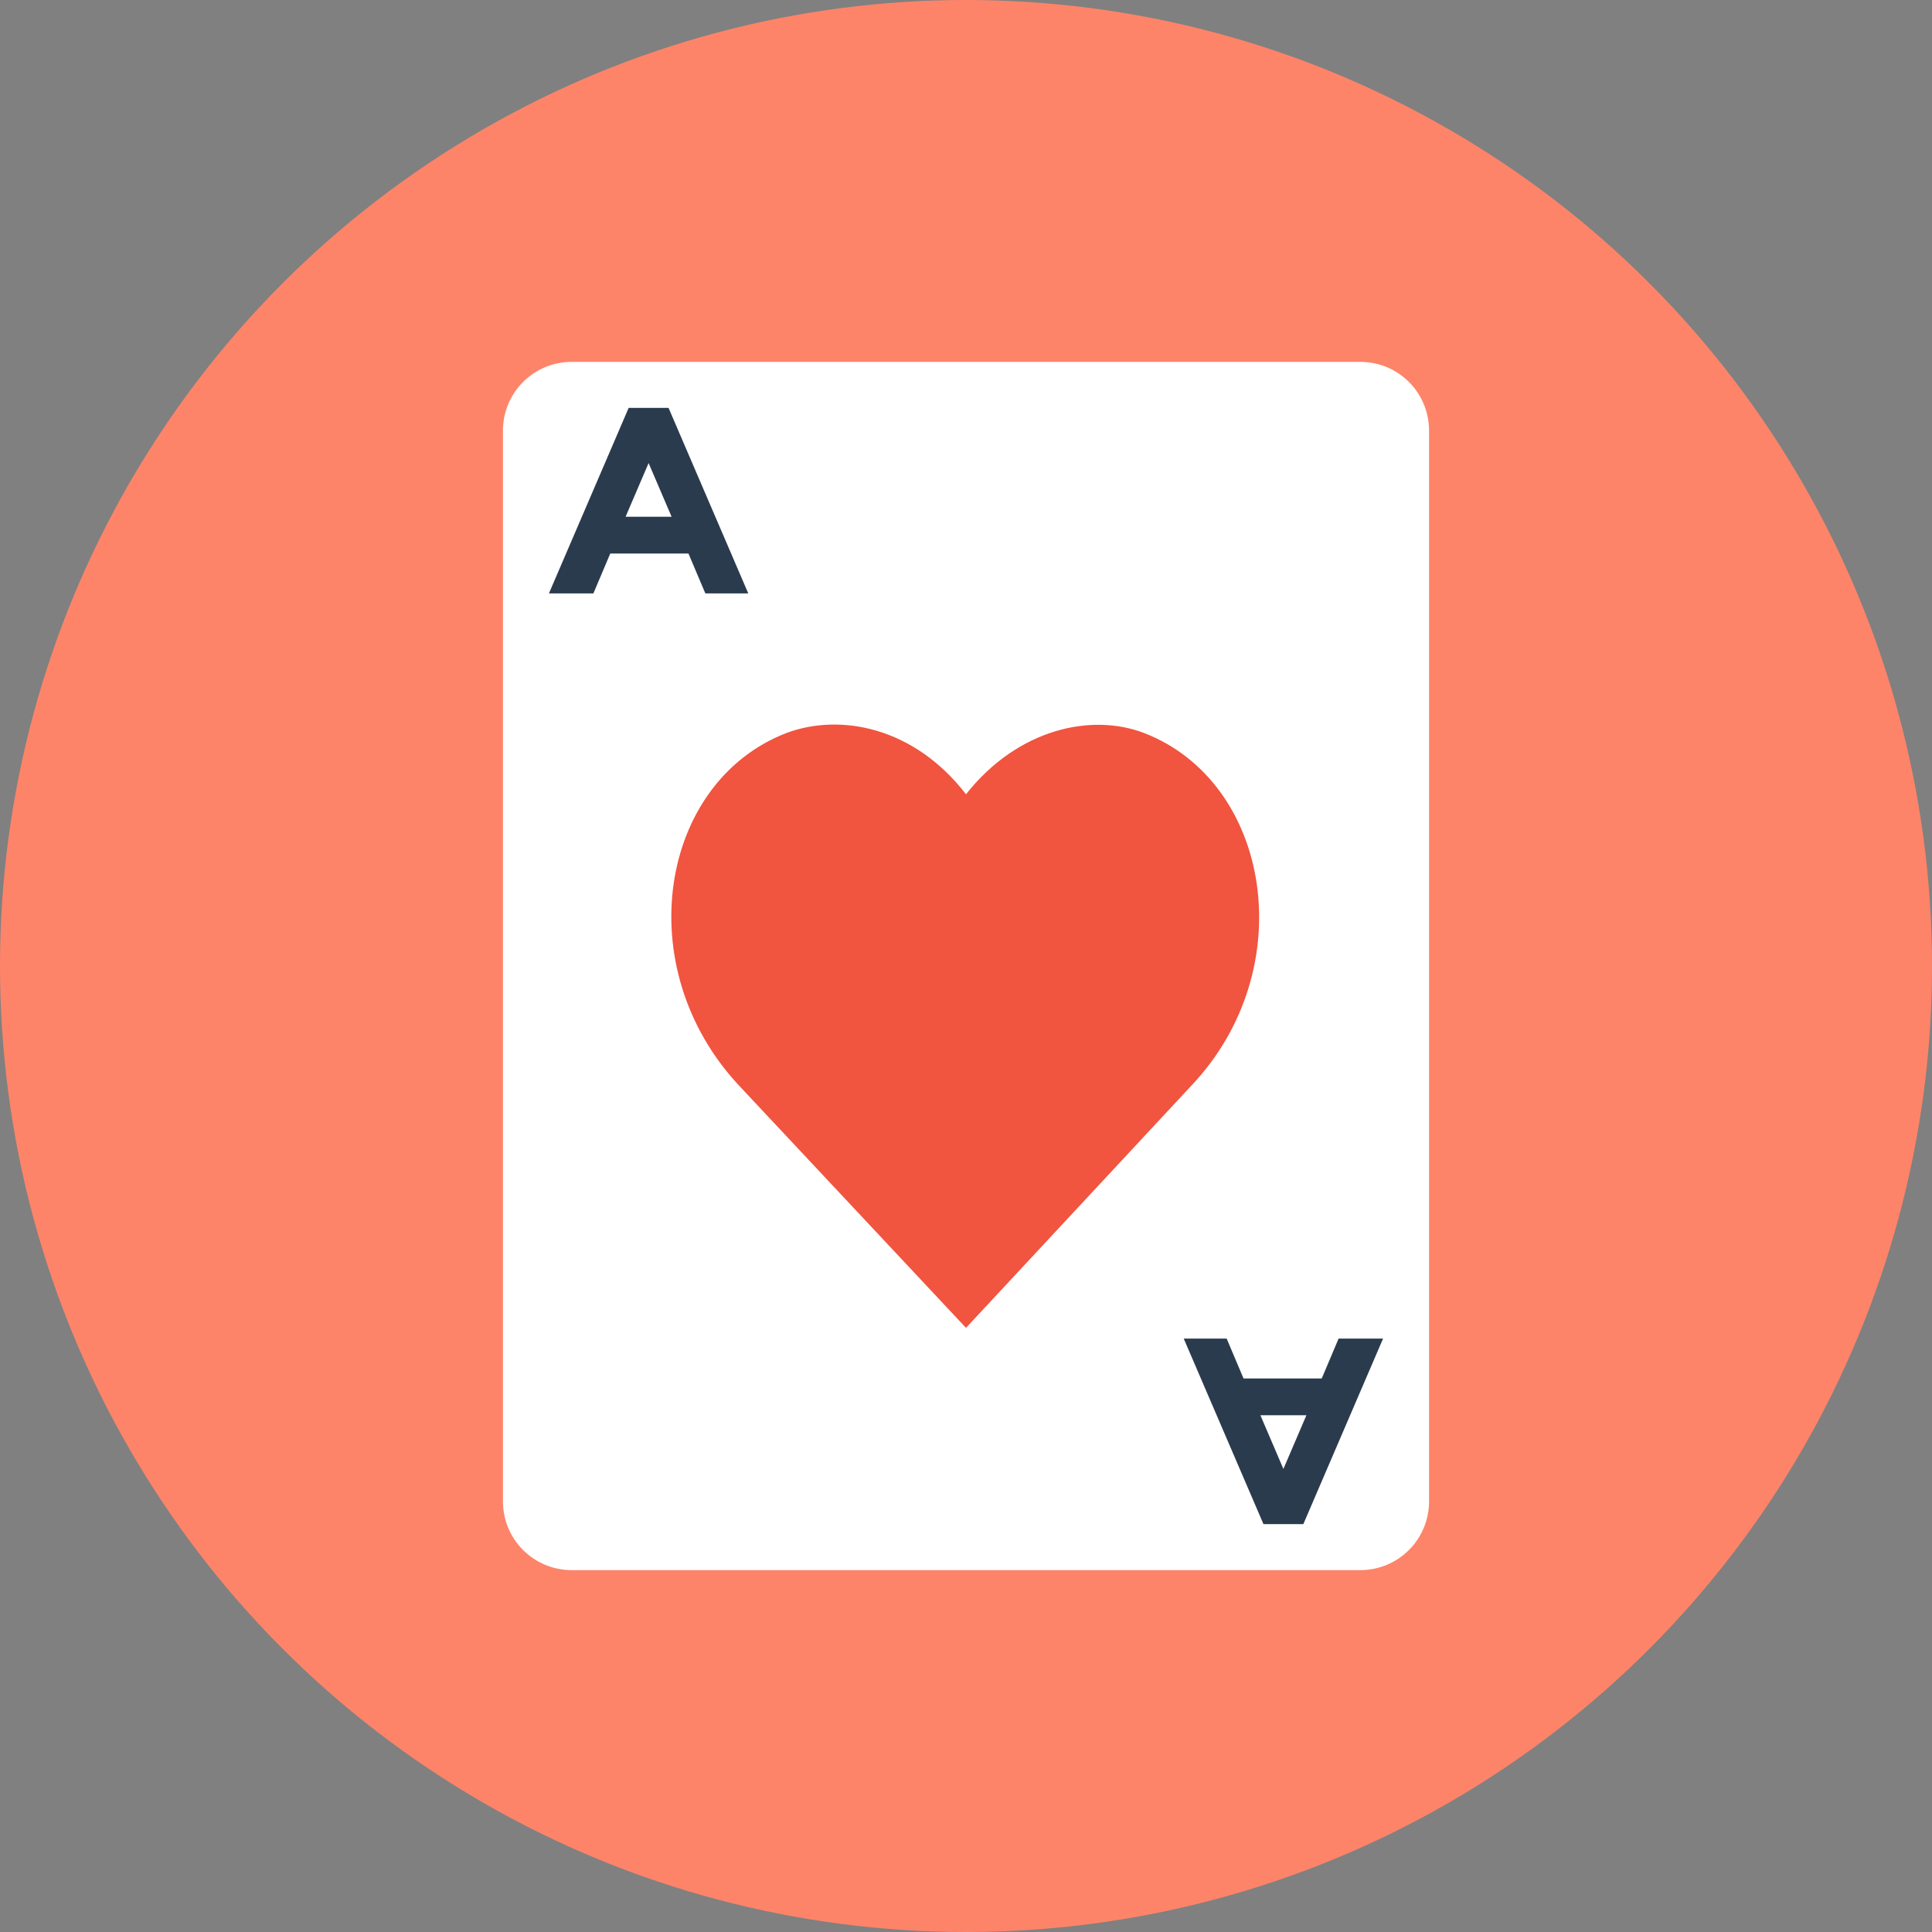
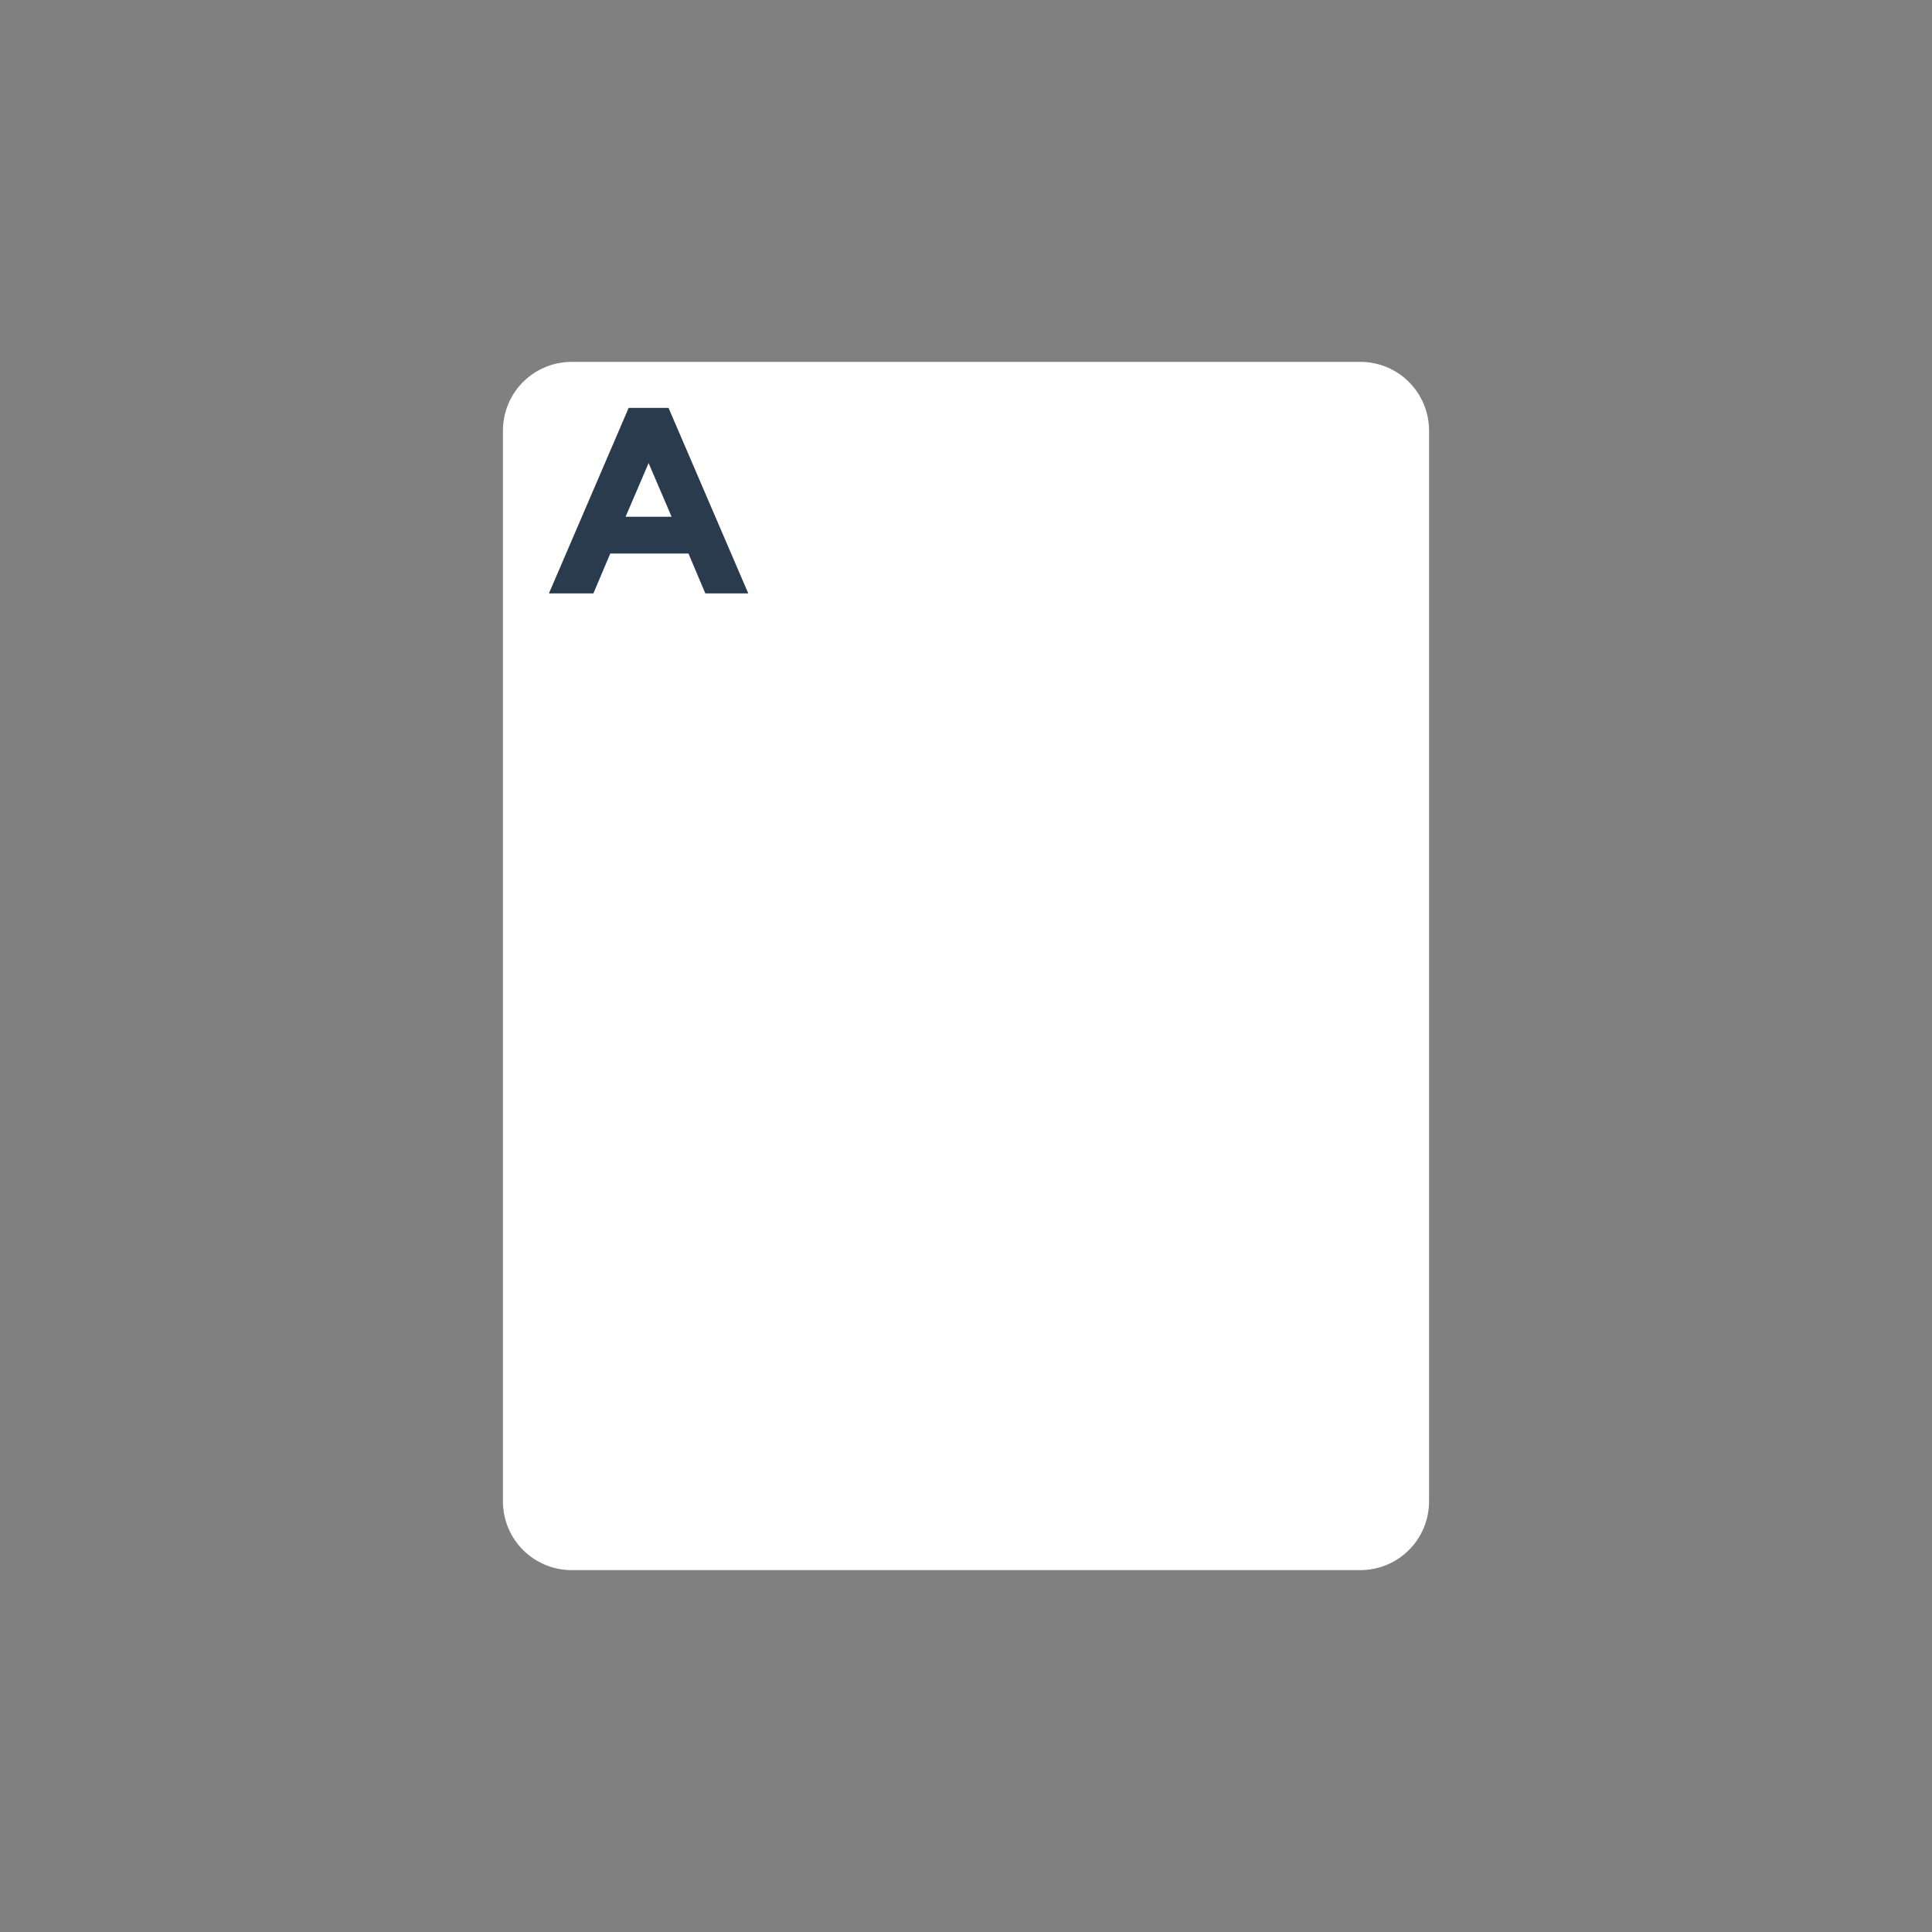
<svg xmlns="http://www.w3.org/2000/svg" height="800px" width="800px" version="1.1" id="Layer_1" viewBox="0 0 504 504" xml:space="preserve">
  <rect x="0" y="0" width="504" height="504" fill="#808080" stroke="none" />
-   <circle style="fill:#FD8469;" cx="252" cy="252" r="252" />
  <path style="fill:#FFFFFF;" d="M354.8,409.6H149.2c-10,0-18-8-18-18V112.4c0-10,8-18,18-18h205.6c10,0,18,8,18,18v279.2  C372.8,401.6,364.8,409.6,354.8,409.6z" />
  <g>
    <path style="fill:#2B3B4E;" d="M184,154.8l-4.4-10.4h-20.4l-4.4,10.4h-11.6l20.8-48.4h10.4l20.8,48.4H184z M169.2,120.8l-6,14h12   L169.2,120.8z" />
-     <path style="fill:#2B3B4E;" d="M320,349.2l4.4,10.4h20.4l4.4-10.4h11.6L340,397.6h-10.4l-20.8-48.4H320z M334.8,383.2l6-14h-12   L334.8,383.2z" />
  </g>
-   <path style="fill:#F1543F;" d="M252,207.2c13.6-17.2,32.8-21.2,46.4-16c33.2,12.8,41.2,61.6,12.4,92C252,346.4,252,346.4,252,346.4  s0,0-59.2-63.2c-28.8-30.8-20.8-79.2,12.4-92C219.2,186,238.4,189.6,252,207.2z" />
</svg>